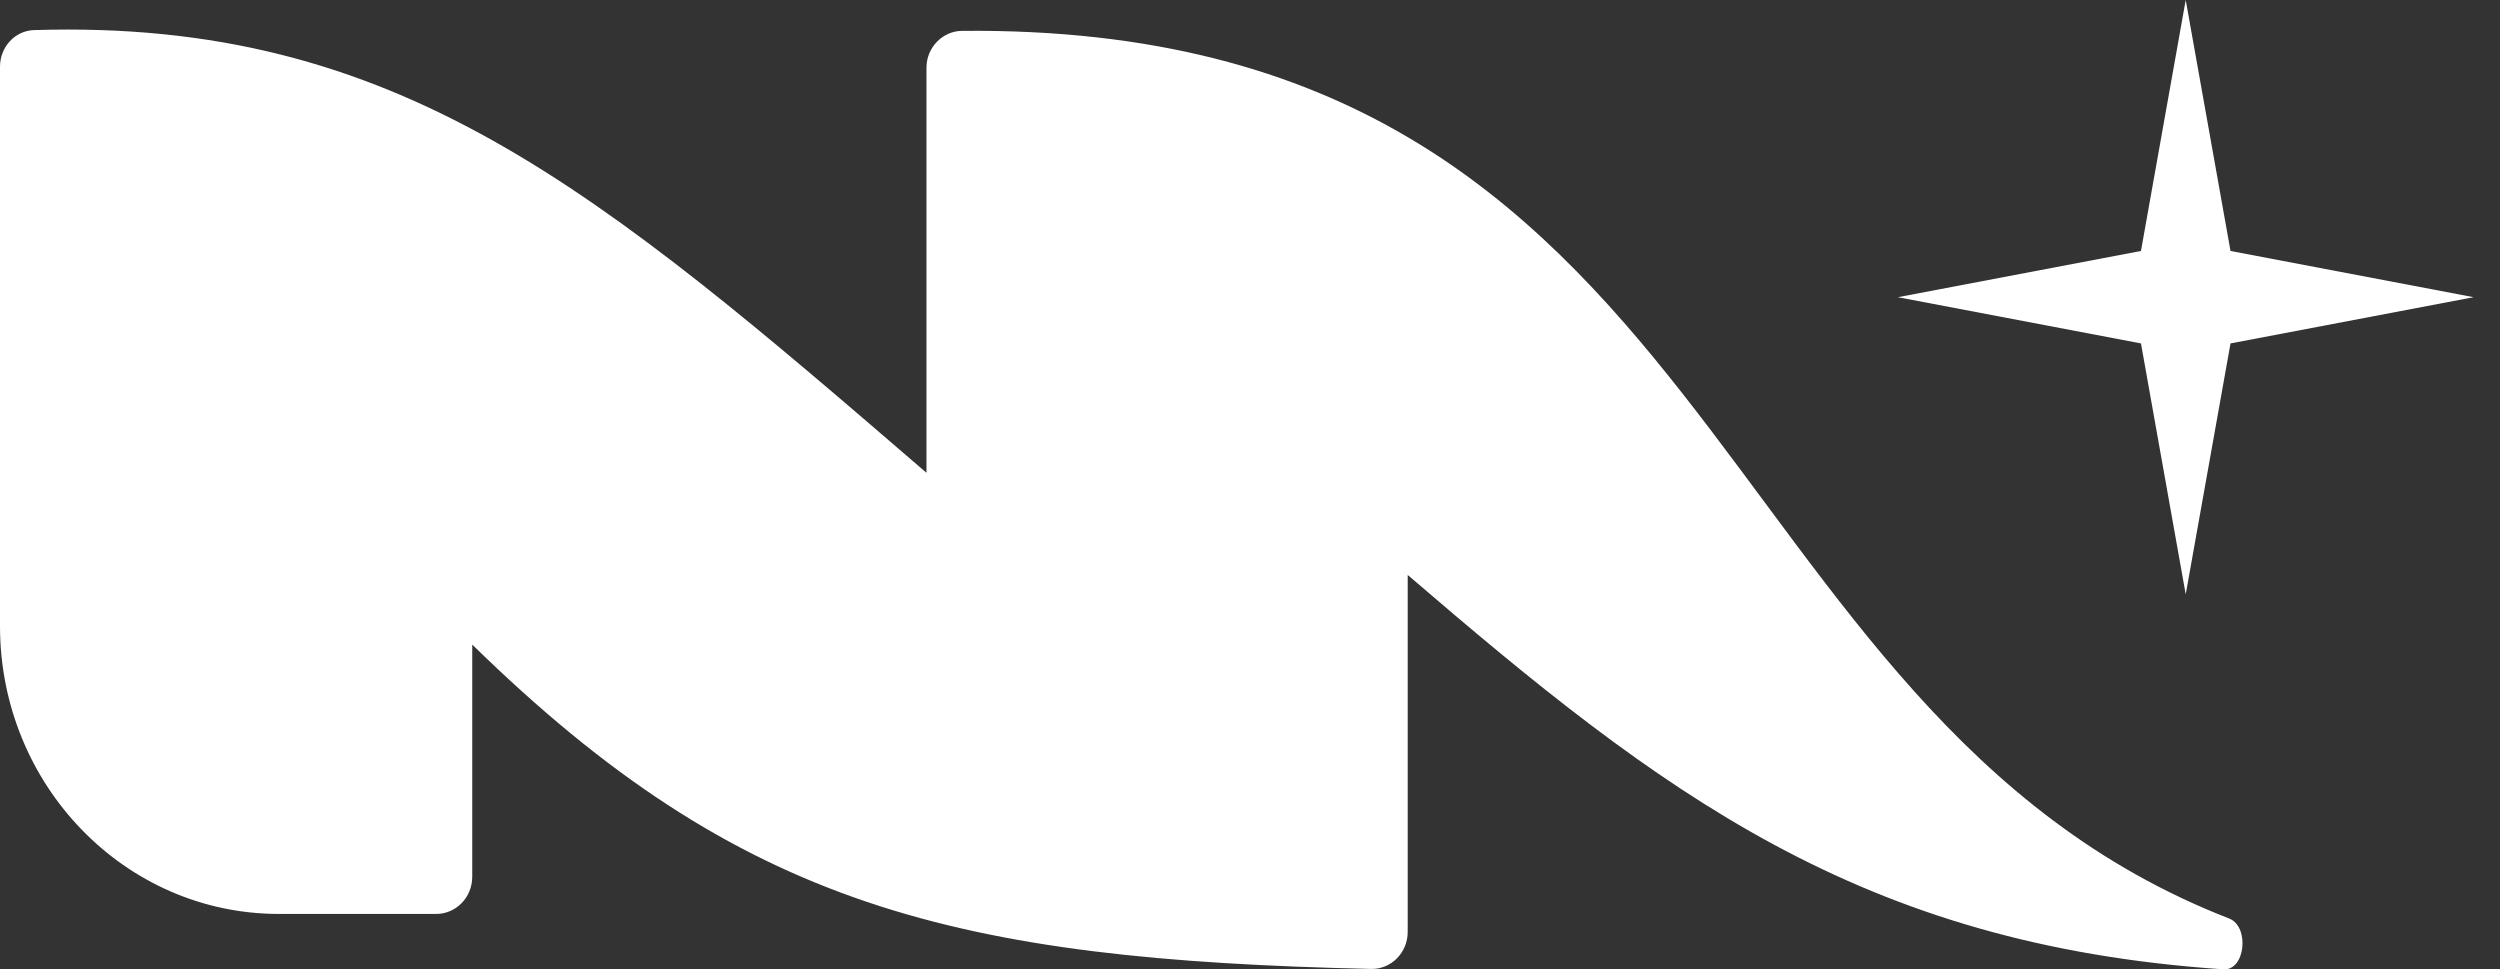
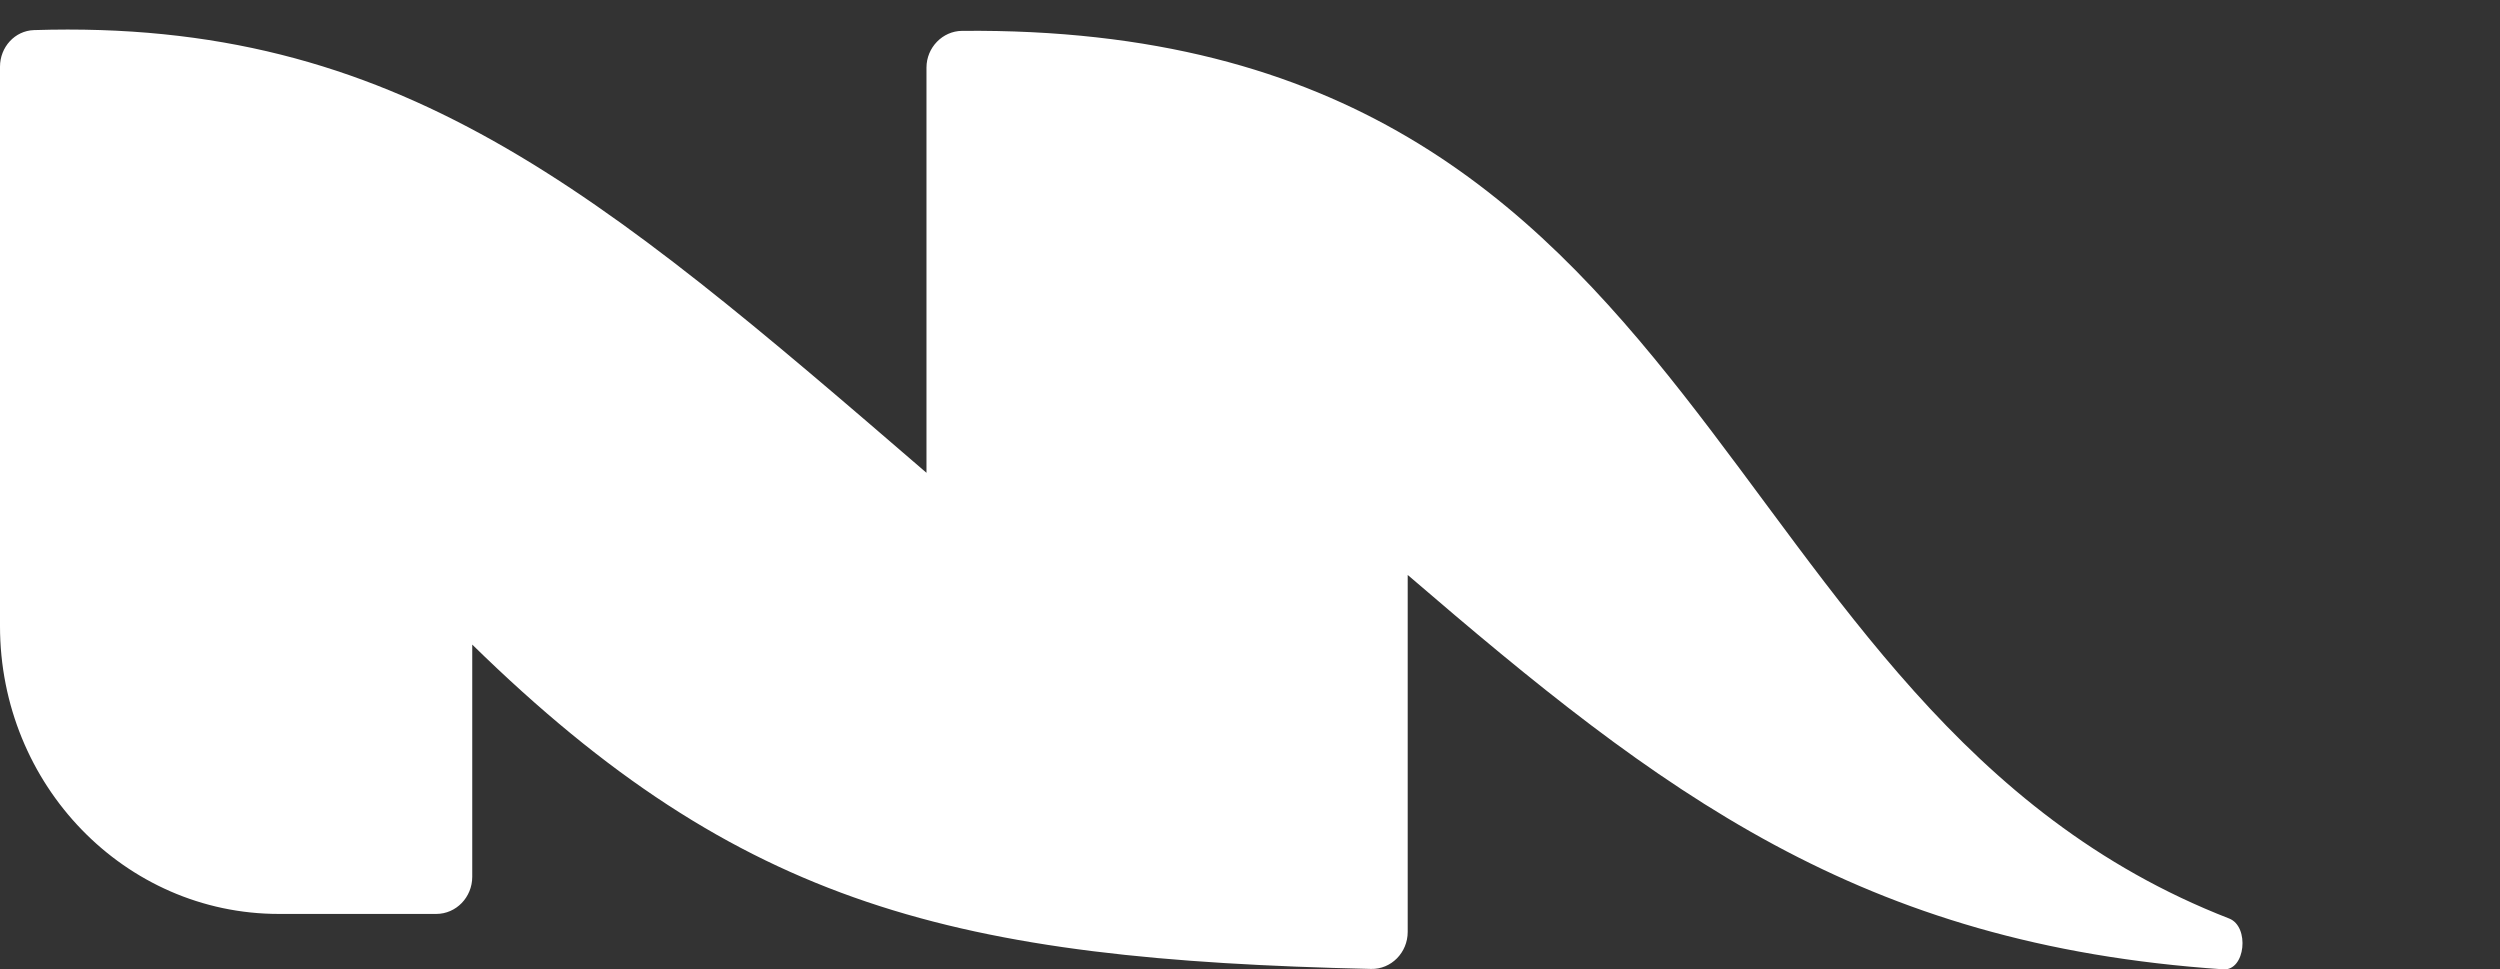
<svg xmlns="http://www.w3.org/2000/svg" width="49" height="19" viewBox="0 0 49 19" fill="none">
  <rect x="0" y="0" width="49" height="19" fill="#333333" stroke="none" />
  <path d="M8.55 17.913H5.465C2.447 17.913 0 15.387 0 12.271V1.308C0 0.922 0.292 0.602 0.665 0.59C7.802 0.365 11.722 3.719 18.159 9.267V1.324C18.159 0.932 18.474 0.609 18.854 0.605C33.861 0.462 33.262 13.945 43.692 18.003C44.097 18.161 44.01 19.028 43.578 18.999C36.44 18.518 32.564 15.544 27.591 11.269V18.265C27.591 18.672 27.267 19 26.873 18.991C18.736 18.806 14.523 17.788 9.256 12.634V17.185C9.256 17.587 8.94 17.913 8.55 17.913Z" fill="white" />
-   <path d="M42.84 0L43.718 4.919L48.482 5.825L43.718 6.731L42.84 11.649L41.963 6.731L37.199 5.825L41.963 4.919L42.84 0Z" fill="white" />
</svg>